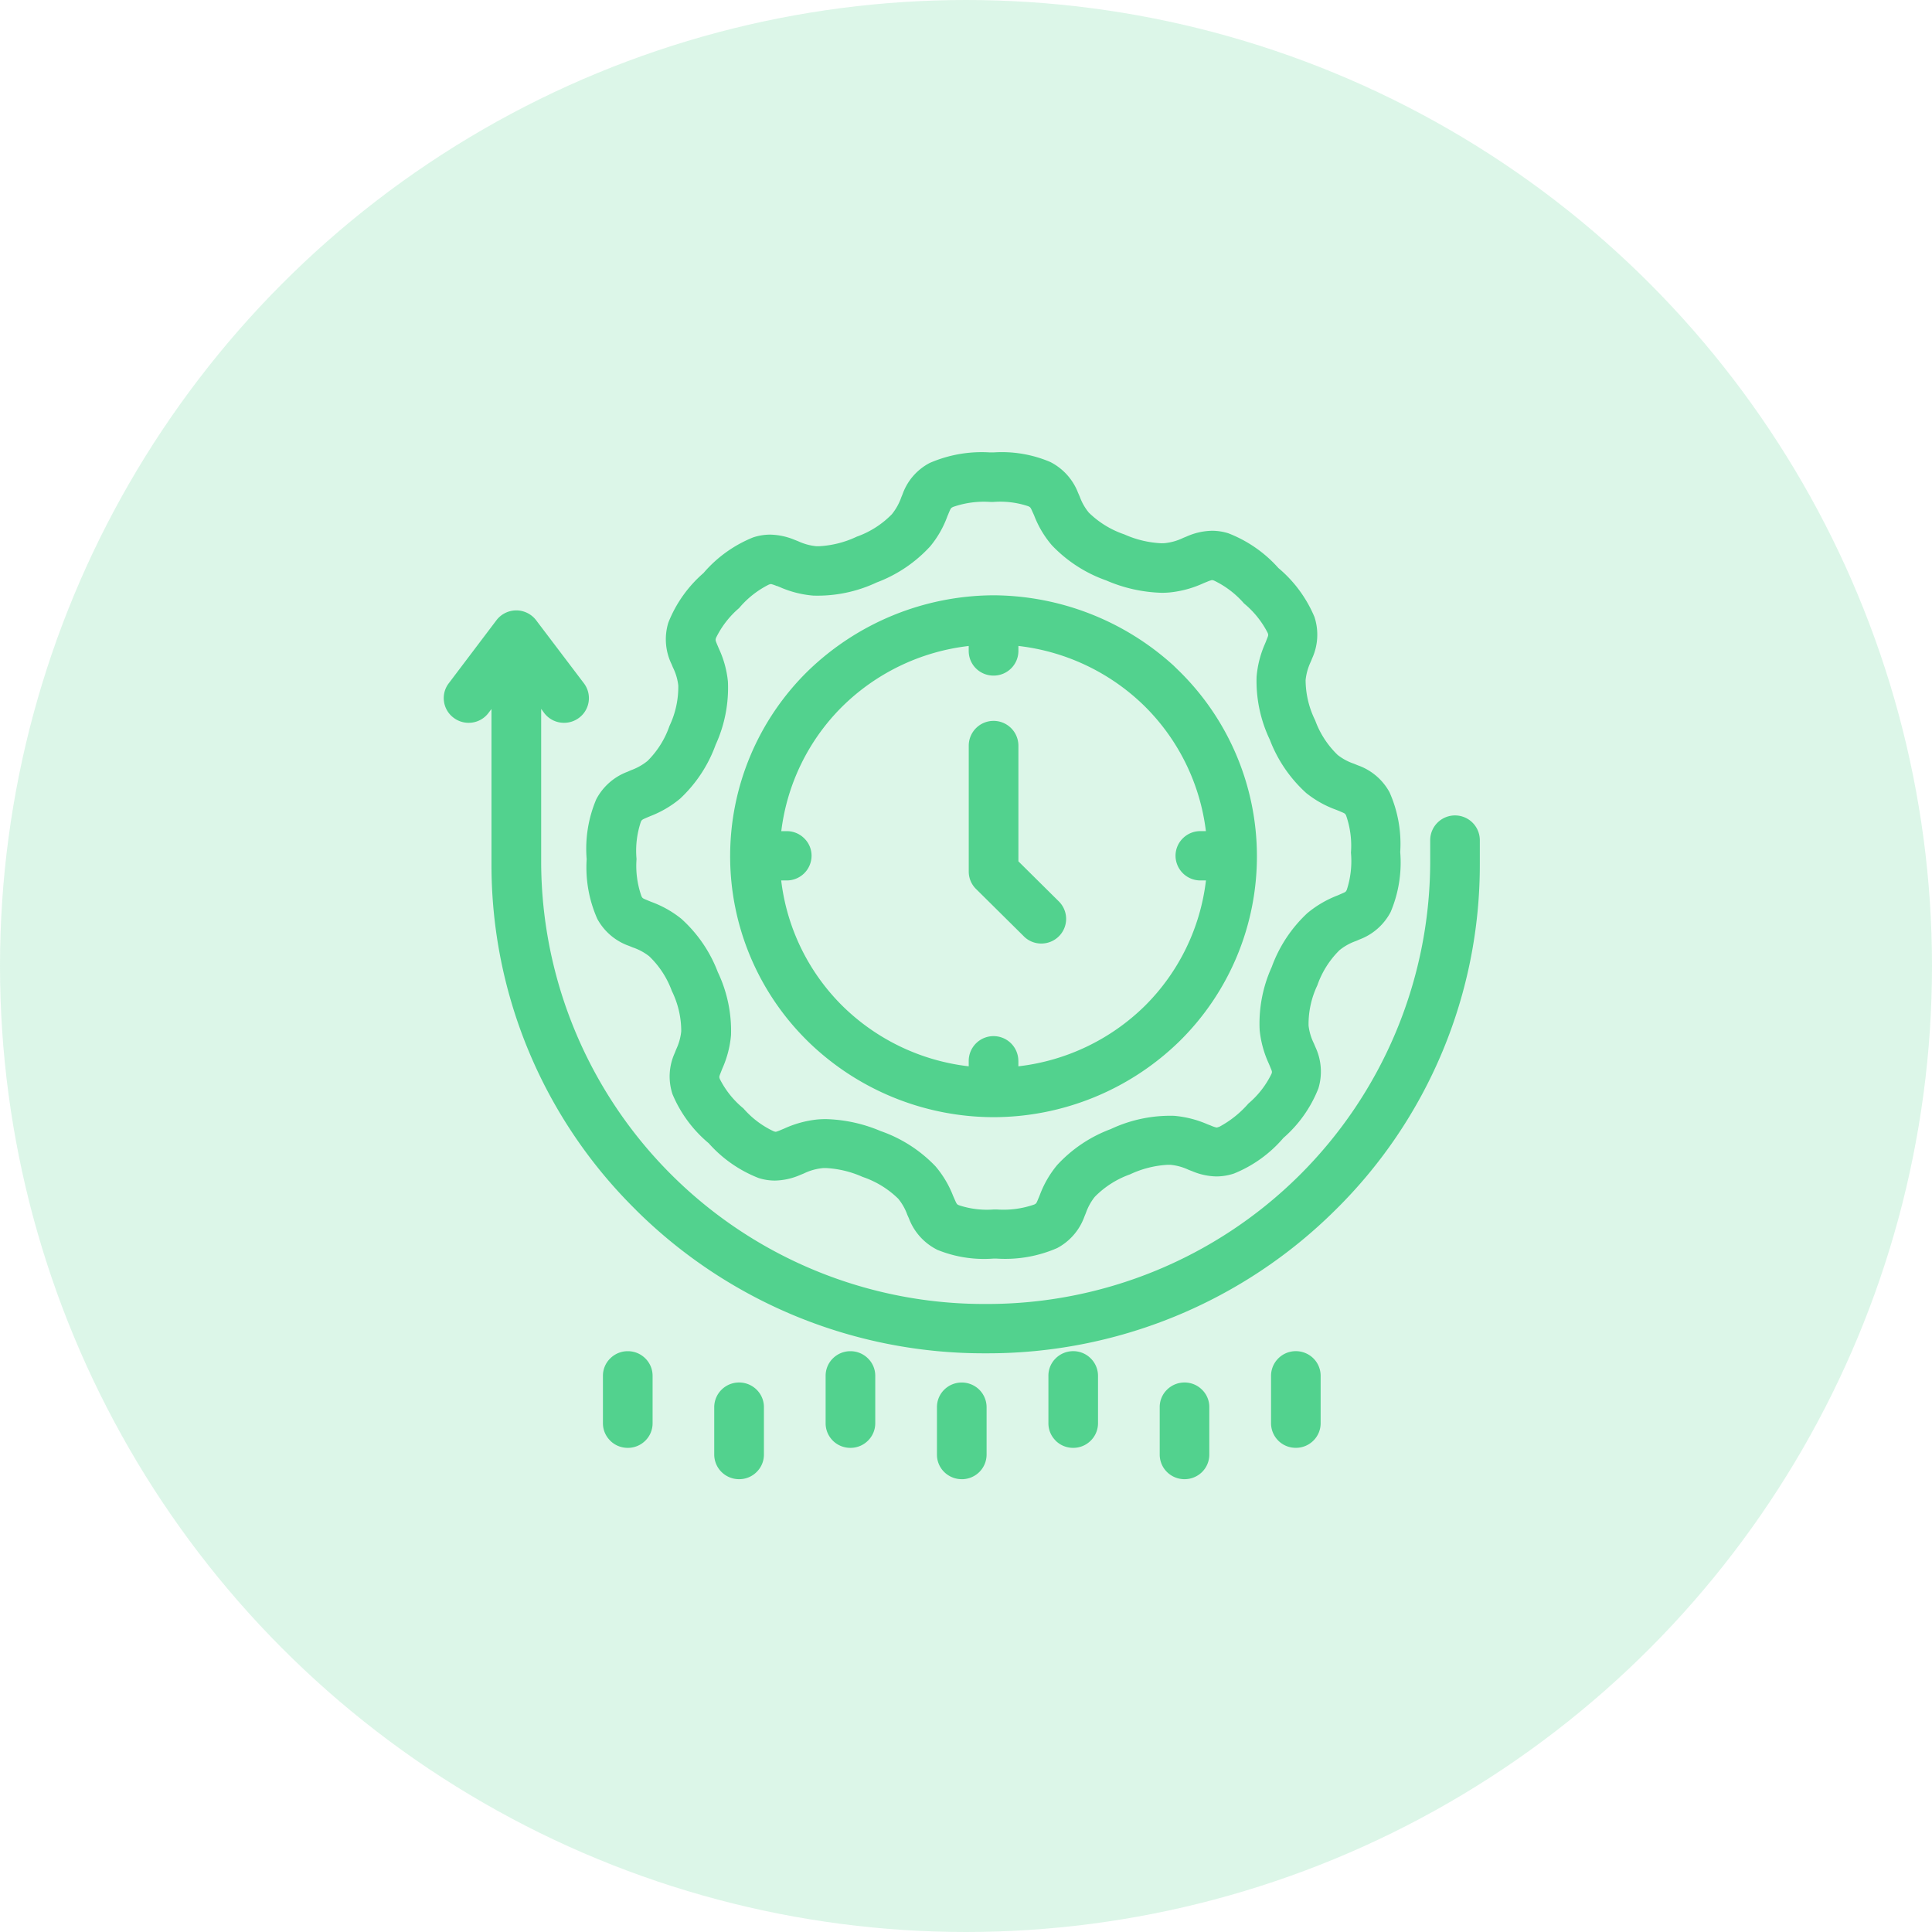
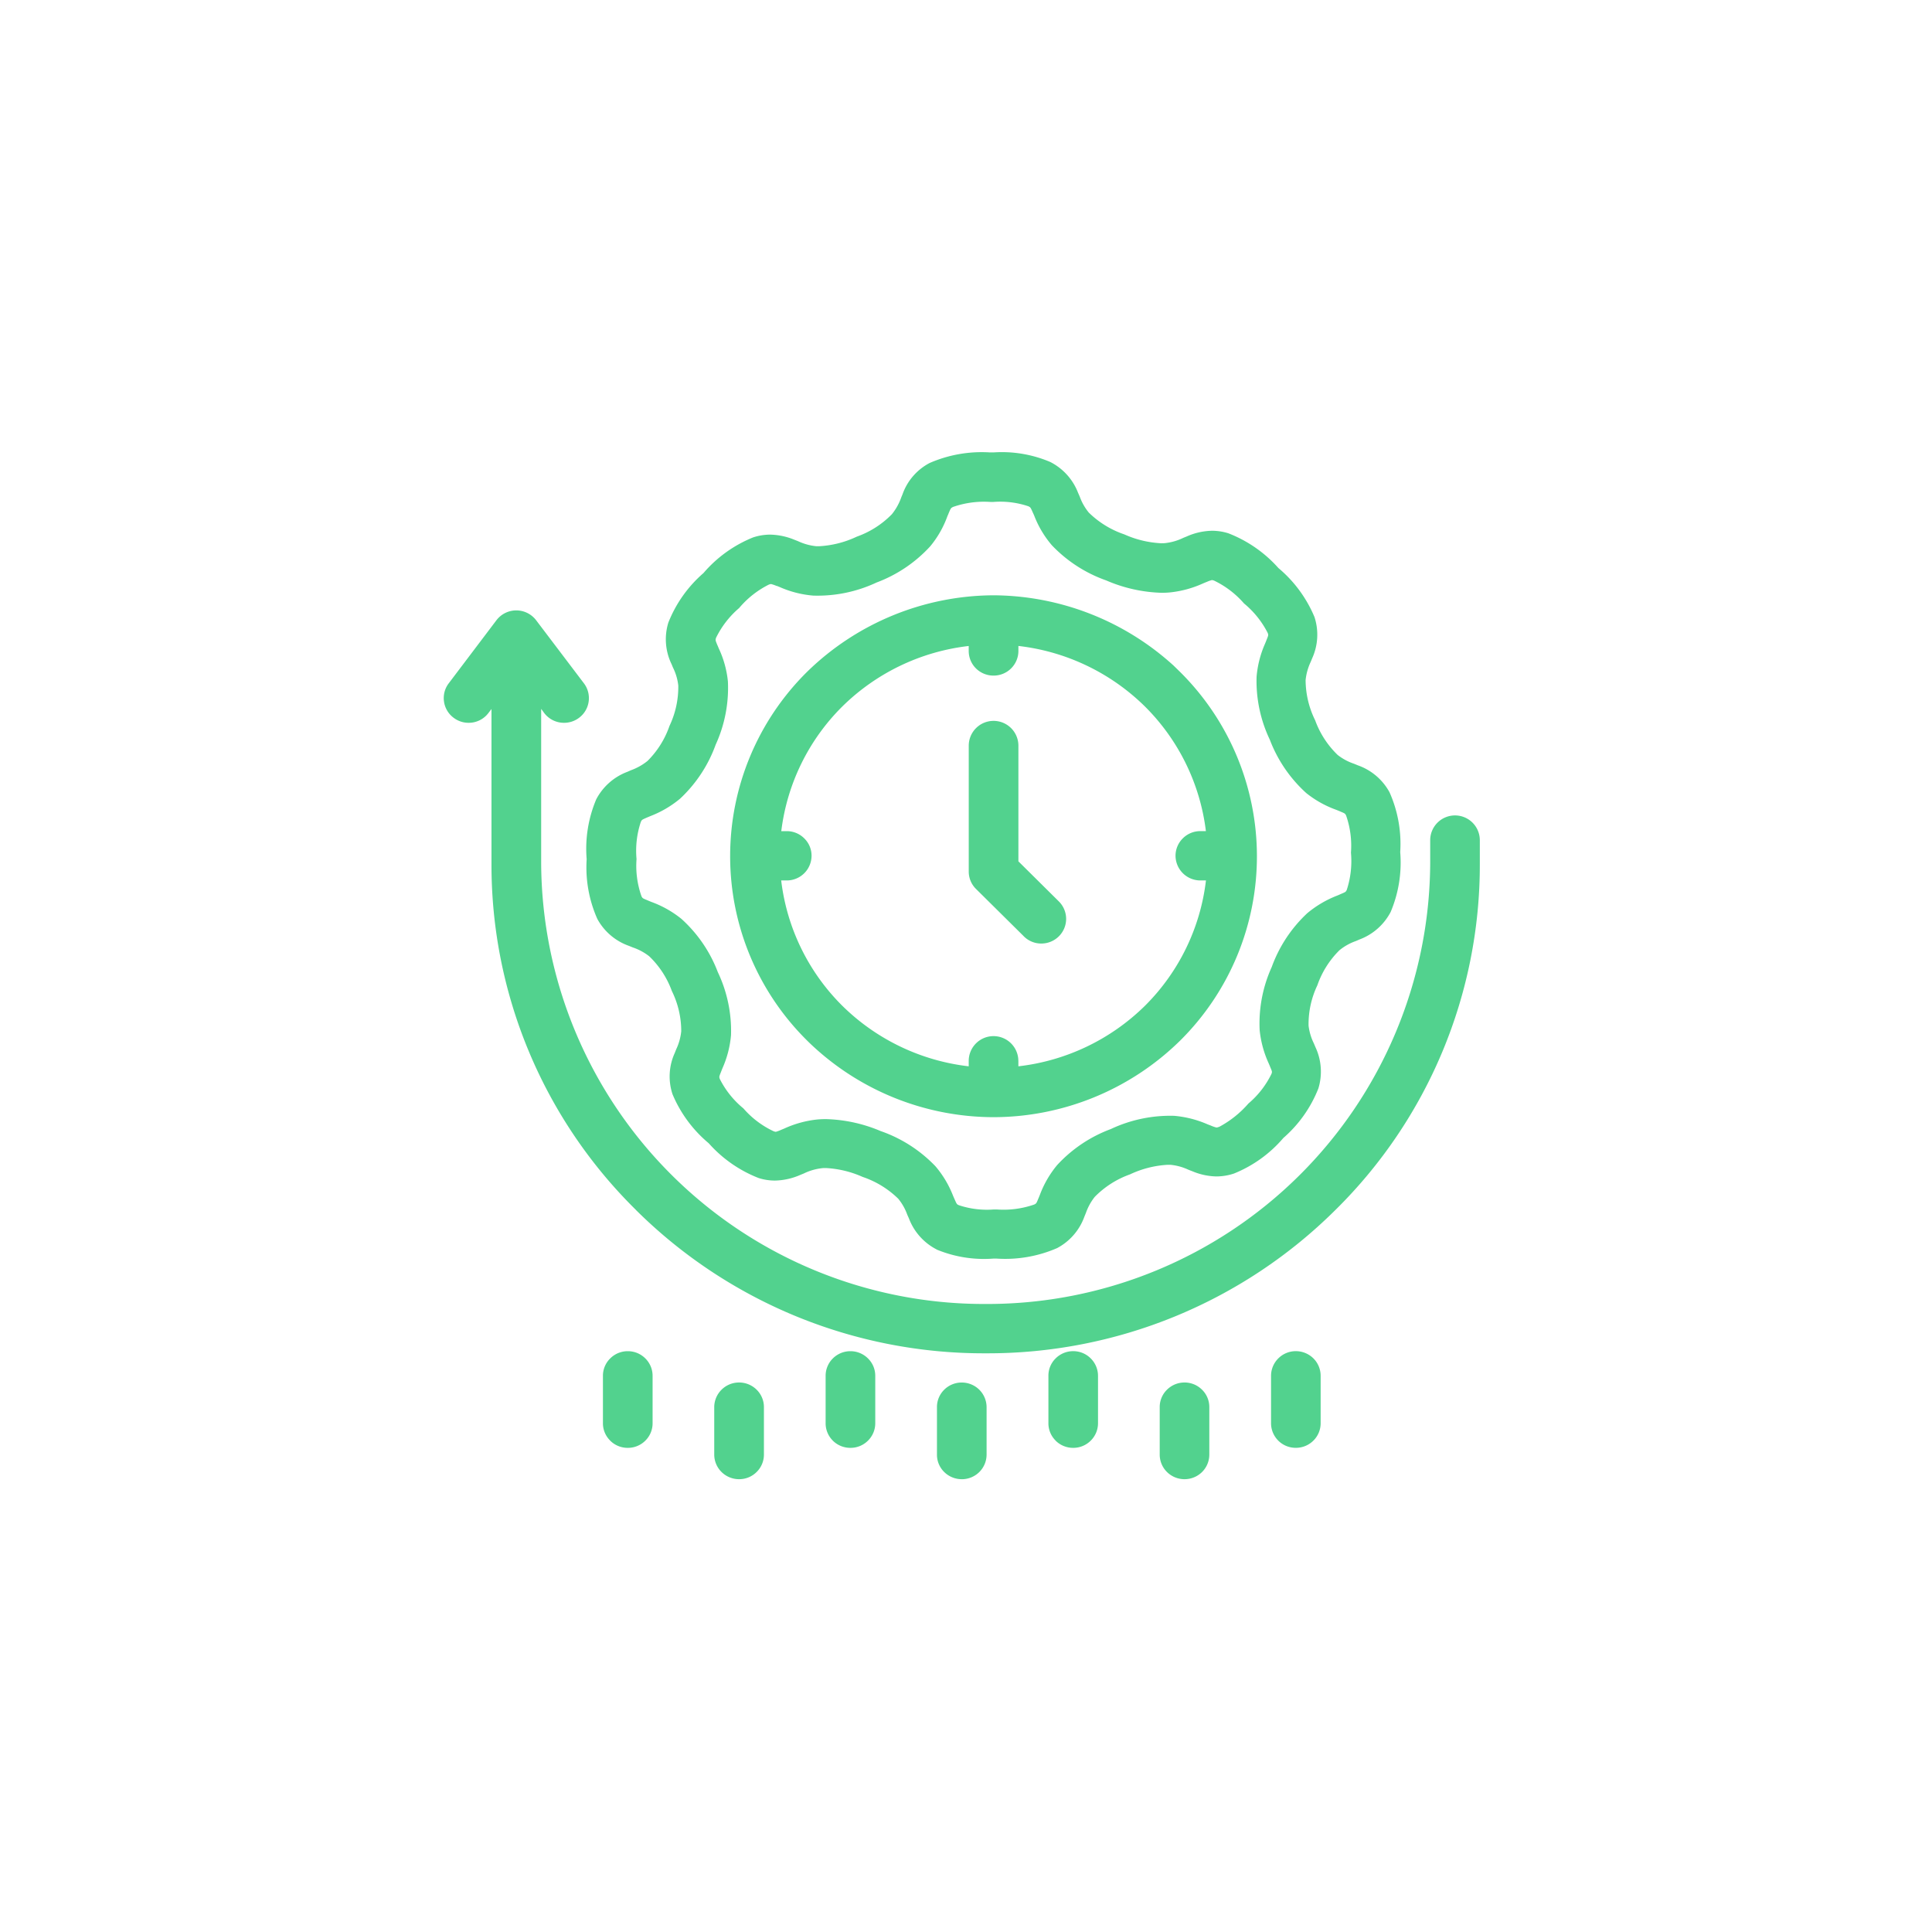
<svg xmlns="http://www.w3.org/2000/svg" id="uptime-icon" width="64" height="64" viewBox="0 0 64 64">
-   <circle id="Ellipse_649" data-name="Ellipse 649" cx="32" cy="32" r="32" fill="rgba(82,210,142,0.2)" />
  <path id="Path_146263" data-name="Path 146263" d="M-2668.462,1464a.823.823,0,0,1-.585-.243.809.809,0,0,1-.236-.578v-1.563a.8.8,0,0,1,.239-.578.821.821,0,0,1,.579-.241.817.817,0,0,1,.587.242.8.8,0,0,1,.238.578v1.564a.813.813,0,0,1-.236.577.823.823,0,0,1-.585.242Zm-7.377,0a.824.824,0,0,1-.587-.242.8.8,0,0,1-.236-.579v-1.562a.805.805,0,0,1,.237-.578.821.821,0,0,1,.584-.241.826.826,0,0,1,.583.24.818.818,0,0,1,.24.579v1.565a.816.816,0,0,1-.236.576.824.824,0,0,1-.583.243Zm-7.378,0a.825.825,0,0,1-.586-.243.814.814,0,0,1-.237-.578v-1.563a.815.815,0,0,1,.24-.578.821.821,0,0,1,.579-.241.822.822,0,0,1,.589.242.806.806,0,0,1,.238.578v1.564a.805.805,0,0,1-.238.577.814.814,0,0,1-.584.242Zm17.86-1.279a.813.813,0,0,1-.238-.577v-1.565a.814.814,0,0,1,.238-.578.816.816,0,0,1,.583-.242.826.826,0,0,1,.583.24.812.812,0,0,1,.239.581v1.563a.807.807,0,0,1-.239.578.818.818,0,0,1-.58.24A.818.818,0,0,1-2665.358,1462.721Zm-7.374,0a.8.8,0,0,1-.239-.579v-1.564a.8.8,0,0,1,.239-.579.822.822,0,0,1,.578-.24.817.817,0,0,1,.587.242.814.814,0,0,1,.239.578v1.565a.81.81,0,0,1-.239.577.816.816,0,0,1-.584.241A.82.82,0,0,1-2672.732,1462.723Zm-7.382,0a.806.806,0,0,1-.237-.577v-1.564a.805.805,0,0,1,.237-.578.821.821,0,0,1,.584-.242.82.82,0,0,1,.583.241.8.8,0,0,1,.24.579v1.564a.807.807,0,0,1-.24.578.815.815,0,0,1-.58.24A.821.821,0,0,1-2680.114,1462.721Zm-7.374,0a.8.8,0,0,1-.24-.578v-1.564a.8.8,0,0,1,.241-.579.816.816,0,0,1,.577-.24h.005a.815.815,0,0,1,.584.242.808.808,0,0,1,.238.578v1.564a.805.805,0,0,1-.238.577.816.816,0,0,1-.584.241A.817.817,0,0,1-2687.488,1462.722Zm.859-7.635a16.042,16.042,0,0,1-4.791-11.477v-5.122l-.1.131a.818.818,0,0,1-.658.326.816.816,0,0,1-.492-.164.809.809,0,0,1-.323-.54.807.807,0,0,1,.159-.607l1.579-2.088a.828.828,0,0,1,.655-.325.828.828,0,0,1,.658.325l1.583,2.089a.812.812,0,0,1,.158.607.809.809,0,0,1-.322.54.818.818,0,0,1-.493.163.82.82,0,0,1-.658-.325l-.1-.137v5.127a14.674,14.674,0,0,0,14.728,14.587,14.672,14.672,0,0,0,14.722-14.587v-.782a.822.822,0,0,1,.818-.815.822.822,0,0,1,.826.814v.784a16.046,16.046,0,0,1-4.789,11.477,16.331,16.331,0,0,1-11.576,4.743A16.342,16.342,0,0,1-2686.629,1455.087Zm9.958,1.305a1.917,1.917,0,0,1-.92-1.028c-.018-.042-.037-.082-.054-.121a1.8,1.8,0,0,0-.3-.532,3.1,3.1,0,0,0-1.18-.723,3.412,3.412,0,0,0-1.217-.294c-.049,0-.1,0-.136.006a1.831,1.831,0,0,0-.6.176l-.042.017-.069.028a2.19,2.19,0,0,1-.842.188,1.787,1.787,0,0,1-.536-.083,4.289,4.289,0,0,1-1.656-1.153,4.262,4.262,0,0,1-1.2-1.624,1.871,1.871,0,0,1,.074-1.366l.025-.064c.008-.019.016-.039.023-.058a1.823,1.823,0,0,0,.167-.6,3.011,3.011,0,0,0-.312-1.334,3.017,3.017,0,0,0-.75-1.149,1.834,1.834,0,0,0-.54-.291l-.128-.052a1.92,1.92,0,0,1-1.05-.894,4.205,4.205,0,0,1-.353-1.978,4.207,4.207,0,0,1,.318-1.985,1.932,1.932,0,0,1,1.034-.911l.113-.05a1.886,1.886,0,0,0,.551-.309,3.022,3.022,0,0,0,.728-1.161,3,3,0,0,0,.291-1.338,1.782,1.782,0,0,0-.174-.591l-.006-.013c-.008-.019-.016-.038-.023-.057l-.021-.049a1.883,1.883,0,0,1-.106-1.371,4.231,4.231,0,0,1,1.165-1.644,4.264,4.264,0,0,1,1.639-1.179,1.808,1.808,0,0,1,.569-.094,2.211,2.211,0,0,1,.808.172l.07.027.05.02a1.851,1.851,0,0,0,.6.165c.032,0,.065,0,.1,0a3.321,3.321,0,0,0,1.243-.317,3.05,3.05,0,0,0,1.162-.743,1.888,1.888,0,0,0,.311-.559c.01-.025.019-.046.028-.068l.012-.029a1.876,1.876,0,0,1,.9-1.041,4.319,4.319,0,0,1,2-.35h.114a4.094,4.094,0,0,1,1.882.317,1.917,1.917,0,0,1,.921,1.022c.02.043.037.085.055.125a1.779,1.779,0,0,0,.3.529,3.1,3.1,0,0,0,1.176.722,3.391,3.391,0,0,0,1.22.294c.049,0,.094,0,.134-.005a1.824,1.824,0,0,0,.6-.174l.118-.048a2.156,2.156,0,0,1,.834-.187,1.8,1.8,0,0,1,.544.085,4.291,4.291,0,0,1,1.655,1.15,4.267,4.267,0,0,1,1.195,1.623,1.89,1.89,0,0,1-.08,1.374c-.013.035-.027.07-.041.1l-.006.015a1.857,1.857,0,0,0-.167.6,3.034,3.034,0,0,0,.316,1.331,3.031,3.031,0,0,0,.746,1.149,1.818,1.818,0,0,0,.541.291l.129.053a1.918,1.918,0,0,1,1.048.892,4.2,4.2,0,0,1,.354,1.981,4.207,4.207,0,0,1-.316,1.983,1.924,1.924,0,0,1-1.037.914l-.092.04-.037.015a1.8,1.8,0,0,0-.531.3,3.031,3.031,0,0,0-.733,1.164,2.989,2.989,0,0,0-.29,1.334,1.8,1.8,0,0,0,.176.589l0,0,.05.119a1.915,1.915,0,0,1,.1,1.369,4.224,4.224,0,0,1-1.161,1.644,4.238,4.238,0,0,1-1.639,1.179,1.878,1.878,0,0,1-.579.095,2.157,2.157,0,0,1-.8-.173l-.051-.019-.078-.031a1.817,1.817,0,0,0-.591-.162c-.039,0-.073,0-.1,0a3.348,3.348,0,0,0-1.243.317,3.078,3.078,0,0,0-1.167.745,1.824,1.824,0,0,0-.294.535l-.037.09-.014.035a1.91,1.91,0,0,1-.9,1.036,4.306,4.306,0,0,1-2,.349h-.119A4.1,4.1,0,0,1-2676.672,1456.393Zm-1.84-3.917a4.6,4.6,0,0,1,1.8,1.162,3.409,3.409,0,0,1,.582.977l.049.112c.075.169.075.169.146.2a2.936,2.936,0,0,0,1.156.14h.093a3.1,3.1,0,0,0,1.246-.164c.069-.036.069-.036.136-.2l.013-.029.026-.065.007-.017a3.423,3.423,0,0,1,.573-.993,4.585,4.585,0,0,1,1.779-1.195,4.625,4.625,0,0,1,2.1-.439,3.517,3.517,0,0,1,1.107.282l.1.038.021.009a1.031,1.031,0,0,0,.175.059.306.306,0,0,0,.072-.019l.021-.006a3.412,3.412,0,0,0,.963-.77,3.01,3.01,0,0,0,.766-.986c.022-.068.022-.068-.038-.211l-.022-.055c-.01-.024-.022-.05-.033-.077a3.482,3.482,0,0,1-.3-1.1,4.524,4.524,0,0,1,.4-2.094,4.557,4.557,0,0,1,1.177-1.782,3.539,3.539,0,0,1,.993-.584l.052-.022.077-.034c.152-.065.152-.065.186-.131a3.067,3.067,0,0,0,.139-1.234,3.041,3.041,0,0,0-.161-1.233c-.036-.066-.036-.066-.194-.132l-.036-.016-.04-.016-.057-.023a3.453,3.453,0,0,1-.994-.556,4.573,4.573,0,0,1-1.205-1.765,4.519,4.519,0,0,1-.439-2.086,3.408,3.408,0,0,1,.282-1.1l0,0c.013-.033.027-.064.037-.092l.011-.029c.064-.158.064-.158.039-.23a3.069,3.069,0,0,0-.785-.978,3.074,3.074,0,0,0-.995-.758.289.289,0,0,0-.07-.016,1.049,1.049,0,0,0-.166.059l-.035.013-.047.02-.041.017a3.514,3.514,0,0,1-1.105.3c-.084.008-.176.012-.272.012a4.954,4.954,0,0,1-1.835-.41,4.589,4.589,0,0,1-1.8-1.165,3.369,3.369,0,0,1-.584-.98c-.013-.03-.026-.061-.04-.089l-.01-.022c-.073-.164-.073-.164-.143-.2a2.928,2.928,0,0,0-1.168-.143h-.081a3.11,3.11,0,0,0-1.247.165c-.073.038-.073.038-.148.214l-.005.012c0,.011-.009.022-.014.034s-.016.038-.024.058a3.335,3.335,0,0,1-.564.985,4.591,4.591,0,0,1-1.778,1.2,4.6,4.6,0,0,1-2.1.434,3.435,3.435,0,0,1-1.106-.282l-.094-.038-.014,0a1.13,1.13,0,0,0-.182-.063.323.323,0,0,0-.076.02,3.093,3.093,0,0,0-.981.775,3.073,3.073,0,0,0-.765.986c-.024.077-.024.077.045.245l.009.018c.012.03.025.061.039.094a3.363,3.363,0,0,1,.3,1.091,4.523,4.523,0,0,1-.406,2.094,4.563,4.563,0,0,1-1.177,1.786,3.491,3.491,0,0,1-.982.577l-.119.05c-.166.073-.166.073-.2.142a3.013,3.013,0,0,0-.143,1.232,3.021,3.021,0,0,0,.164,1.233c.036.067.036.067.2.134l.032.014.044.018.046.019a3.47,3.47,0,0,1,1,.563,4.545,4.545,0,0,1,1.206,1.763,4.531,4.531,0,0,1,.438,2.087,3.42,3.42,0,0,1-.284,1.1c-.014.035-.027.065-.037.093l-.012.031c-.063.158-.063.158-.038.231a3.009,3.009,0,0,0,.781.974,3.024,3.024,0,0,0,1,.757.363.363,0,0,0,.073.019,1.075,1.075,0,0,0,.171-.063l.113-.047a3.491,3.491,0,0,1,1.106-.3c.088-.007.179-.011.27-.011A4.961,4.961,0,0,1-2678.511,1452.475Zm-2.449-3a8.583,8.583,0,0,1-2.554-6.118,8.584,8.584,0,0,1,2.554-6.106,8.893,8.893,0,0,1,6.167-2.53h.006a8.931,8.931,0,0,1,5.962,2.328l0,0,.211.206a8.6,8.6,0,0,1,2.55,6.089,8.592,8.592,0,0,1-2.55,6.135,8.838,8.838,0,0,1-6.174,2.53A8.829,8.829,0,0,1-2680.96,1449.474Zm6.994.662v.187a7.134,7.134,0,0,0,4.194-2.006,7.014,7.014,0,0,0,2.02-4.151h-.184a.823.823,0,0,1-.824-.814.808.808,0,0,1,.239-.578.817.817,0,0,1,.584-.242h.183a7.02,7.02,0,0,0-2.019-4.128,7.128,7.128,0,0,0-4.192-2.006v.164a.816.816,0,0,1-.24.578.82.82,0,0,1-.58.24.824.824,0,0,1-.589-.241.812.812,0,0,1-.237-.578v-.162a7.125,7.125,0,0,0-4.189,2.006,7.018,7.018,0,0,0-2.02,4.128h.183a.814.814,0,0,1,.58.241.8.8,0,0,1,.24.579.821.821,0,0,1-.818.813h-.188a7.018,7.018,0,0,0,2.024,4.151,7.127,7.127,0,0,0,4.188,2.006v-.186a.822.822,0,0,1,.822-.814A.822.822,0,0,1-2673.966,1450.136Zm.178-4.122-1.579-1.564a.806.806,0,0,1-.243-.578v-4.178a.822.822,0,0,1,.822-.814.823.823,0,0,1,.823.814v3.839l1.34,1.328a.816.816,0,0,1,.241.577.813.813,0,0,1-.24.578.824.824,0,0,1-.582.24A.814.814,0,0,1-2673.788,1446.014Z" transform="translate(2707.7 -1415)" fill="#52d28e" />
</svg>